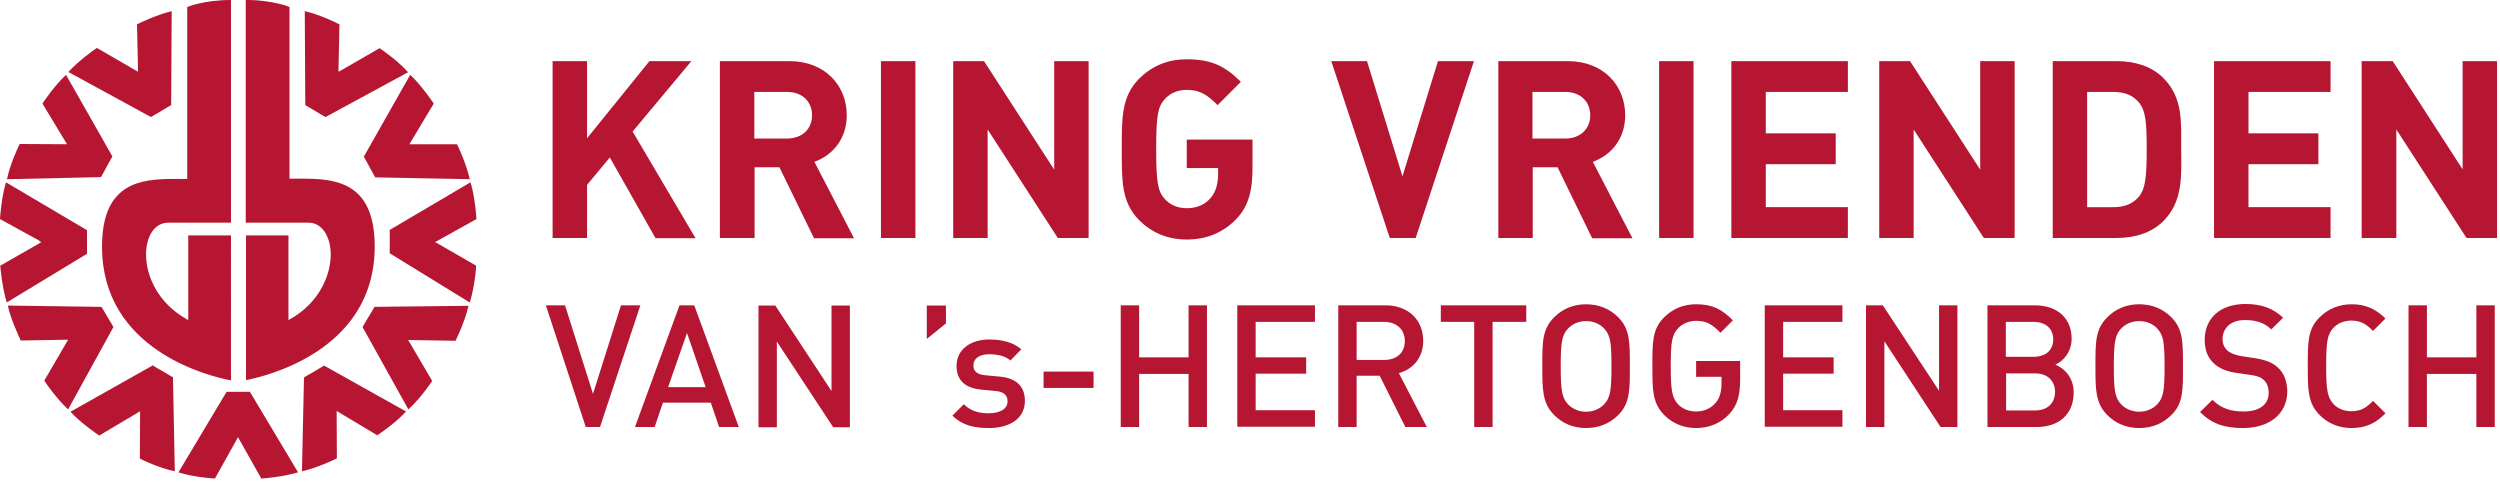
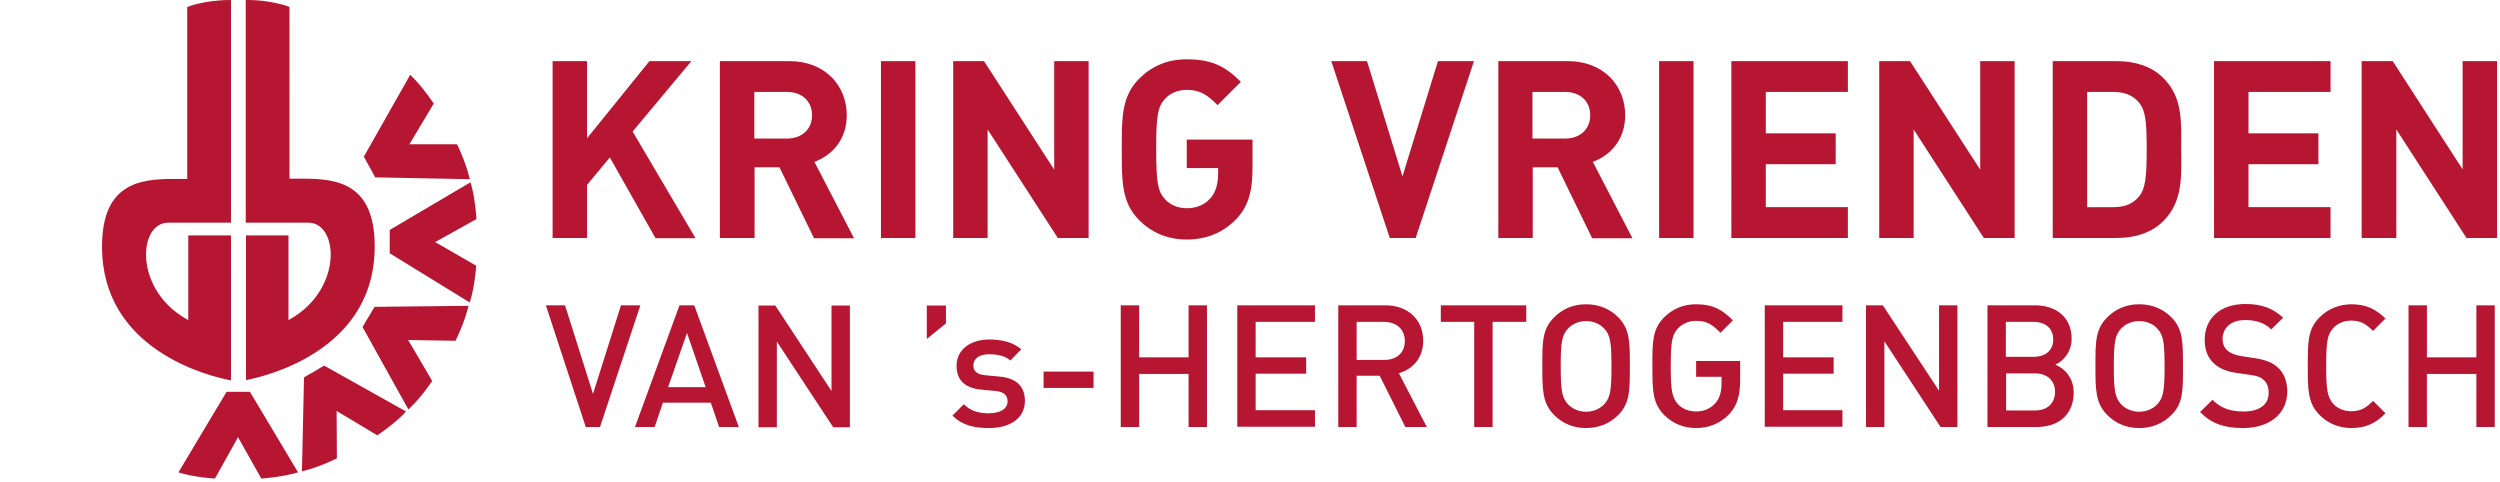
<svg xmlns="http://www.w3.org/2000/svg" width="244" height="47" viewBox="0 0 244 47">
  <g fill="#B71632" fill-rule="evenodd">
    <path d="M23.985 37.102c2.25-.43 12.586-3.008 12.586-13.04 0-3.16-.96-4.803-2.3-5.663-1.338-.86-3.108-.96-4.75-.96h-1.265V.68c-.152-.048-.506-.2-1.086-.326A13.713 13.713 0 0 0 23.984 0v21.735H30.1c1.366 0 2.175 1.39 2.175 3.11 0 2.072-1.163 4.725-3.943 6.292l-.177.1v-8.263H24.01v14.128h-.025zm-3.008 9.604l2.148-3.842.102-.202 2.274 4.044c.38-.025 2.175-.177 3.59-.607l-4.7-7.86h-2.275l-4.7 7.86c1.414.454 3.183.58 3.562.606zm8.493-.708c1.465-.328 3.057-1.087 3.41-1.264l-.024-4.397h.126-.126v-.228l3.968 2.375c.328-.227 1.794-1.213 2.805-2.325l-7.987-4.474c-.152.076-.53.304-.986.582-.455.253-.86.48-.986.58l-.2 9.15zm10.387-6.04c1.112-1.01 2.123-2.477 2.325-2.78l-2.224-3.79-.127-.204 4.626.076c.177-.354.936-1.946 1.264-3.412l-9.174.1c-.076.153-.303.532-.58.987-.28.455-.507.86-.583.986l4.474 8.038zm5.99-10.438c.454-1.416.606-3.185.63-3.59l-3.815-2.198.05-.1.05.1-.05-.1-.05.1-.202-.1 4.044-2.25c-.026-.38-.152-2.174-.582-3.59l-7.885 4.65v2.276l7.81 4.802zm0-12.03c-.33-1.466-1.062-3.06-1.24-3.413h-4.422v-.126.127h-.227l2.375-3.968c-.227-.33-1.213-1.795-2.3-2.806L35.51 15.29c.075.152.303.53.556 1.012.252.454.48.86.556 1.01l9.225.177z" />
-     <path d="M30.783 10.842c.455.278.834.506.986.582l8.06-4.373c-.984-1.11-2.45-2.122-2.78-2.35l-3.815 2.2-.202.1.1-4.624c-.353-.177-1.945-.96-3.386-1.29l.05 9.175c.127.077.53.304.986.582zM17.06 45.998l-.177-9.174c-.152-.076-.53-.303-.986-.58-.455-.254-.86-.482-.986-.583l-8.036 4.525c1.01 1.087 2.477 2.098 2.806 2.325l3.79-2.25.203-.125-.025 4.625c.328.177 1.946.935 3.412 1.238zm-10.413-6.04l4.423-8.037c-.076-.15-.303-.53-.58-.985-.28-.455-.507-.86-.583-.986l-9.15-.127c.33 1.44 1.113 3.058 1.265 3.412l4.398-.076h.227L4.322 37.15c.202.33 1.238 1.795 2.325 2.806zM.657 29.52l7.835-4.752v-2.3l-7.91-4.675c-.43 1.44-.557 3.21-.582 3.59l3.867 2.122-.076.126.052-.1.202.1-4.02 2.3c.027.38.203 2.174.633 3.59zm.025-12.03l9.175-.203c.076-.15.303-.53.556-1.01.253-.456.48-.86.556-1.012l-4.525-7.96c-1.087 1.01-2.098 2.5-2.3 2.804l2.275 3.765-.102.076v-.125.126l.102-.075.126.202-4.625-.025c-.176.354-.934 1.972-1.238 3.437zm14.053-6.066c.15-.076.53-.33.985-.582.455-.278.834-.505.986-.58l.05-9.175c-1.44.354-3.058 1.112-3.386 1.29l.1 4.396h-.125l.05-.1-.05.1h.126V7L9.453 4.677c-.328.227-1.77 1.238-2.78 2.35l8.063 4.398z" />
    <path d="M12.258 18.425c-1.34.86-2.3 2.476-2.3 5.66 0 10.035 10.312 12.612 12.586 13.042V22.974h-4.17v8.264l-.177-.1c-2.78-1.568-3.943-4.196-3.943-6.294 0-1.72.784-3.11 2.174-3.11h6.116V0c-1.365 0-2.45.177-3.184.354-.582.126-.935.278-1.087.328v16.782H16.96c-1.62 0-3.388.1-4.702.96zm51.71 4.802l-4.448-7.86-2.224 2.678v5.182h-3.362V5.965h3.362v7.53l6.09-7.53h4.095l-5.736 6.874 6.14 10.412H63.97v-.025zm15.467 0l-3.36-6.9h-2.427v6.9H70.26V5.965h6.774c3.513 0 5.61 2.4 5.61 5.282 0 2.426-1.49 3.943-3.158 4.55l3.867 7.455h-3.918v-.025zM76.807 8.972h-3.185v4.55h3.185c1.49 0 2.45-.936 2.45-2.275 0-1.34-.96-2.275-2.45-2.275zm9.173 14.255V5.965h3.363v17.262H85.98zm17.263 0l-6.85-10.59v10.59h-3.36V5.965h3.007l6.85 10.59V5.964h3.36v17.262h-3.007zm17.414-1.845c-1.24 1.29-2.856 1.996-4.828 1.996-1.896 0-3.438-.682-4.65-1.895-1.745-1.744-1.694-3.918-1.694-6.9s-.05-5.156 1.693-6.9c1.212-1.213 2.73-1.895 4.65-1.895 2.4 0 3.74.657 5.282 2.198l-2.275 2.275c-.96-.96-1.668-1.49-3.008-1.49-.91 0-1.67.354-2.15.91-.656.733-.833 1.516-.833 4.852 0 3.337.177 4.145.834 4.878.48.556 1.24.91 2.15.91 1.01 0 1.743-.354 2.3-.96.555-.607.758-1.517.758-2.35v-.607h-3.06v-2.78h6.42V16.1c.026 2.5-.378 4.018-1.59 5.282zm17.513 1.845h-2.526l-5.712-17.262h3.488l3.462 11.246 3.463-11.245h3.513l-5.687 17.262zm17.213 0l-3.362-6.9h-2.425v6.9h-3.36V5.965h6.772c3.513 0 5.61 2.4 5.61 5.282 0 2.426-1.49 3.943-3.158 4.55l3.866 7.455h-3.943v-.025zm-2.63-14.255h-3.183v4.55h3.184c1.492 0 2.452-.936 2.452-2.275 0-1.34-.96-2.275-2.452-2.275zm9.177 14.255V5.965h3.36v17.262h-3.36zm7.05 0V5.965h11.373v3.007h-8.01v4.044h6.822v3.008h-6.823v4.195h8.01v3.007H168.98zm24.642 0l-6.85-10.59v10.59h-3.36V5.965h3.007l6.848 10.59V5.964h3.362v17.262h-3.008zm17.515-1.643c-1.138 1.137-2.755 1.643-4.55 1.643h-6.242V5.965h6.242c1.795 0 3.412.505 4.55 1.642 1.946 1.946 1.744 4.322 1.744 6.925.026 2.578.203 5.106-1.743 7.052zm-2.35-11.55c-.582-.708-1.366-1.062-2.528-1.062h-2.554V20.22h2.553c1.16 0 1.945-.355 2.526-1.063.632-.783.733-2.02.733-4.625 0-2.603-.102-3.715-.734-4.498zm7.303 13.193V5.965h11.373v3.007h-8.01v4.044h6.823v3.008h-6.824v4.195h8.01v3.007H216.09zm24.642 0l-6.85-10.59v10.59h-3.386V5.965h3.033l6.823 10.564V5.964h3.36v17.262h-2.98zM58.56 41.676h-1.39l-3.893-11.878h1.87l2.73 8.643 2.73-8.642H62.5l-3.94 11.877zm11.625 0l-.81-2.375h-4.674l-.808 2.376h-1.92l4.346-11.878h1.44l4.348 11.878h-1.92zm-3.134-9.174l-1.844 5.282h3.665l-1.82-5.282zm14.255 9.174l-5.485-8.34v8.366h-1.793v-11.88h1.643l5.484 8.34v-8.34h1.794v11.88h-1.642v-.026zm9.149-8.593v-3.26h1.87v1.744l-1.87 1.516zm6.065 8.694c-1.39 0-2.552-.227-3.563-1.213l1.112-1.112c.68.708 1.59.885 2.425.885 1.036 0 1.845-.38 1.845-1.163 0-.556-.33-.935-1.137-1.01l-1.34-.127c-1.592-.126-2.502-.86-2.502-2.325 0-1.643 1.416-2.578 3.186-2.578 1.263 0 2.35.278 3.134.96l-1.062 1.087c-.53-.454-1.29-.606-2.072-.606-1.01 0-1.542.455-1.542 1.087 0 .507.278.886 1.163.962l1.34.126c1.59.126 2.526.885 2.526 2.376 0 1.744-1.516 2.653-3.513 2.653zm5.333-3.917v-1.592h4.878v1.592h-4.877zm14.153 3.816v-5.18h-4.827v5.18h-1.795V29.798h1.794v5.08h4.826v-5.08h1.795v11.878h-1.794zm4.752 0V29.798h7.582v1.617h-5.788v3.463h4.93v1.592h-4.93v3.564h5.788v1.617h-7.582v.026zm16.402 0l-2.502-5.004h-2.25v5.004h-1.793V29.798h4.6c2.25 0 3.69 1.44 3.69 3.462 0 1.694-1.037 2.78-2.376 3.16l2.728 5.256h-2.098zm-2.072-10.26h-2.68v3.714h2.68c1.213 0 2.022-.682 2.022-1.845 0-1.162-.834-1.87-2.022-1.87zm10.59-.001v10.26h-1.795v-10.26h-3.26v-1.617h8.34v1.617h-3.285zm12.257 9.099c-.808.81-1.87 1.263-3.133 1.263-1.264 0-2.3-.454-3.11-1.263-1.162-1.163-1.162-2.477-1.162-4.777 0-2.3-.025-3.614 1.163-4.777.81-.808 1.845-1.263 3.11-1.263 1.262 0 2.324.455 3.132 1.263 1.163 1.163 1.138 2.477 1.138 4.777 0 2.3.025 3.614-1.138 4.777zm-1.364-8.442c-.404-.455-1.06-.733-1.768-.733s-1.34.277-1.77.732c-.58.632-.707 1.29-.707 3.69 0 2.376.126 3.058.707 3.69.43.455 1.062.733 1.77.733.707 0 1.34-.278 1.77-.733.58-.632.706-1.29.706-3.69s-.126-3.058-.707-3.69zm12.207 8.341c-.834.884-1.946 1.364-3.235 1.364-1.24 0-2.3-.454-3.11-1.263-1.16-1.163-1.16-2.477-1.16-4.777 0-2.3-.027-3.614 1.16-4.777.81-.808 1.846-1.263 3.11-1.263 1.617 0 2.527.505 3.59 1.567l-1.214 1.213c-.76-.758-1.29-1.163-2.377-1.163-.708 0-1.34.278-1.77.733-.58.632-.707 1.29-.707 3.69 0 2.376.126 3.058.708 3.715.43.455 1.06.708 1.77.708.782 0 1.44-.303 1.894-.834.43-.48.582-1.163.582-1.896v-.657h-2.477v-1.54h4.296v1.793c0 1.567-.28 2.553-1.062 3.387zm3.462 1.263V29.798h7.583v1.617h-5.788v3.463h4.928v1.592h-4.928v3.564h5.788v1.617h-7.583v.026zm17.16 0l-5.483-8.365v8.366h-1.795V29.798h1.643l5.485 8.34v-8.34h1.794v11.878H189.4zm9.378 0h-4.802V29.798h4.625c2.2 0 3.59 1.263 3.59 3.26 0 1.29-.81 2.2-1.592 2.527.91.38 1.794 1.264 1.794 2.755-.025 2.174-1.516 3.336-3.614 3.336zm-.33-10.26h-2.678v3.41h2.68c1.162 0 1.945-.605 1.945-1.692 0-1.112-.783-1.72-1.946-1.72zm.178 5.03h-2.83v3.613h2.83c1.264 0 1.946-.76 1.946-1.82 0-1.037-.707-1.795-1.946-1.795zm13.294 4.068c-.81.81-1.87 1.263-3.134 1.263-1.263 0-2.3-.454-3.108-1.263-1.163-1.163-1.163-2.477-1.163-4.777 0-2.3-.025-3.614 1.163-4.777.808-.808 1.845-1.263 3.108-1.263 1.264 0 2.325.455 3.134 1.263 1.163 1.163 1.137 2.477 1.137 4.777 0 2.3.05 3.614-1.137 4.777zm-1.365-8.442c-.404-.455-1.06-.733-1.77-.733-.706 0-1.338.277-1.768.732-.58.632-.708 1.29-.708 3.69 0 2.376.126 3.058.707 3.69.43.455 1.062.733 1.77.733.707 0 1.34-.278 1.768-.733.582-.632.708-1.29.708-3.69s-.126-3.058-.708-3.69zm8.365 9.705c-1.793 0-3.057-.404-4.194-1.567l1.213-1.187c.858.86 1.818 1.137 3.032 1.137 1.54 0 2.45-.657 2.45-1.82 0-.505-.15-.96-.454-1.238-.303-.278-.606-.405-1.29-.506l-1.39-.202c-.96-.126-1.743-.455-2.248-.96-.582-.556-.86-1.29-.86-2.275 0-2.073 1.492-3.49 3.968-3.49 1.567 0 2.68.406 3.69 1.34l-1.162 1.138c-.733-.707-1.592-.91-2.578-.91-1.39 0-2.174.81-2.174 1.845 0 .43.127.81.455 1.112.303.278.783.455 1.34.556l1.338.204c1.112.176 1.72.43 2.224.884.657.556.96 1.415.96 2.426-.05 2.225-1.844 3.513-4.32 3.513zm10.59 0c-1.238 0-2.3-.454-3.108-1.263-1.163-1.163-1.163-2.477-1.163-4.777 0-2.3-.026-3.614 1.162-4.777.81-.808 1.896-1.263 3.11-1.263 1.49 0 2.425.53 3.31 1.39l-1.214 1.213c-.606-.607-1.137-1.01-2.123-1.01-.707 0-1.34.277-1.744.707-.58.63-.706 1.314-.706 3.715 0 2.375.126 3.058.707 3.715.406.455 1.063.708 1.745.708.986 0 1.492-.38 2.123-1.01l1.214 1.212c-.885.91-1.845 1.44-3.31 1.44zm12.183-.101v-5.18h-4.828v5.18h-1.794V29.798h1.795v5.08h4.828v-5.08h1.794v11.878h-1.794z" />
  </g>
</svg>